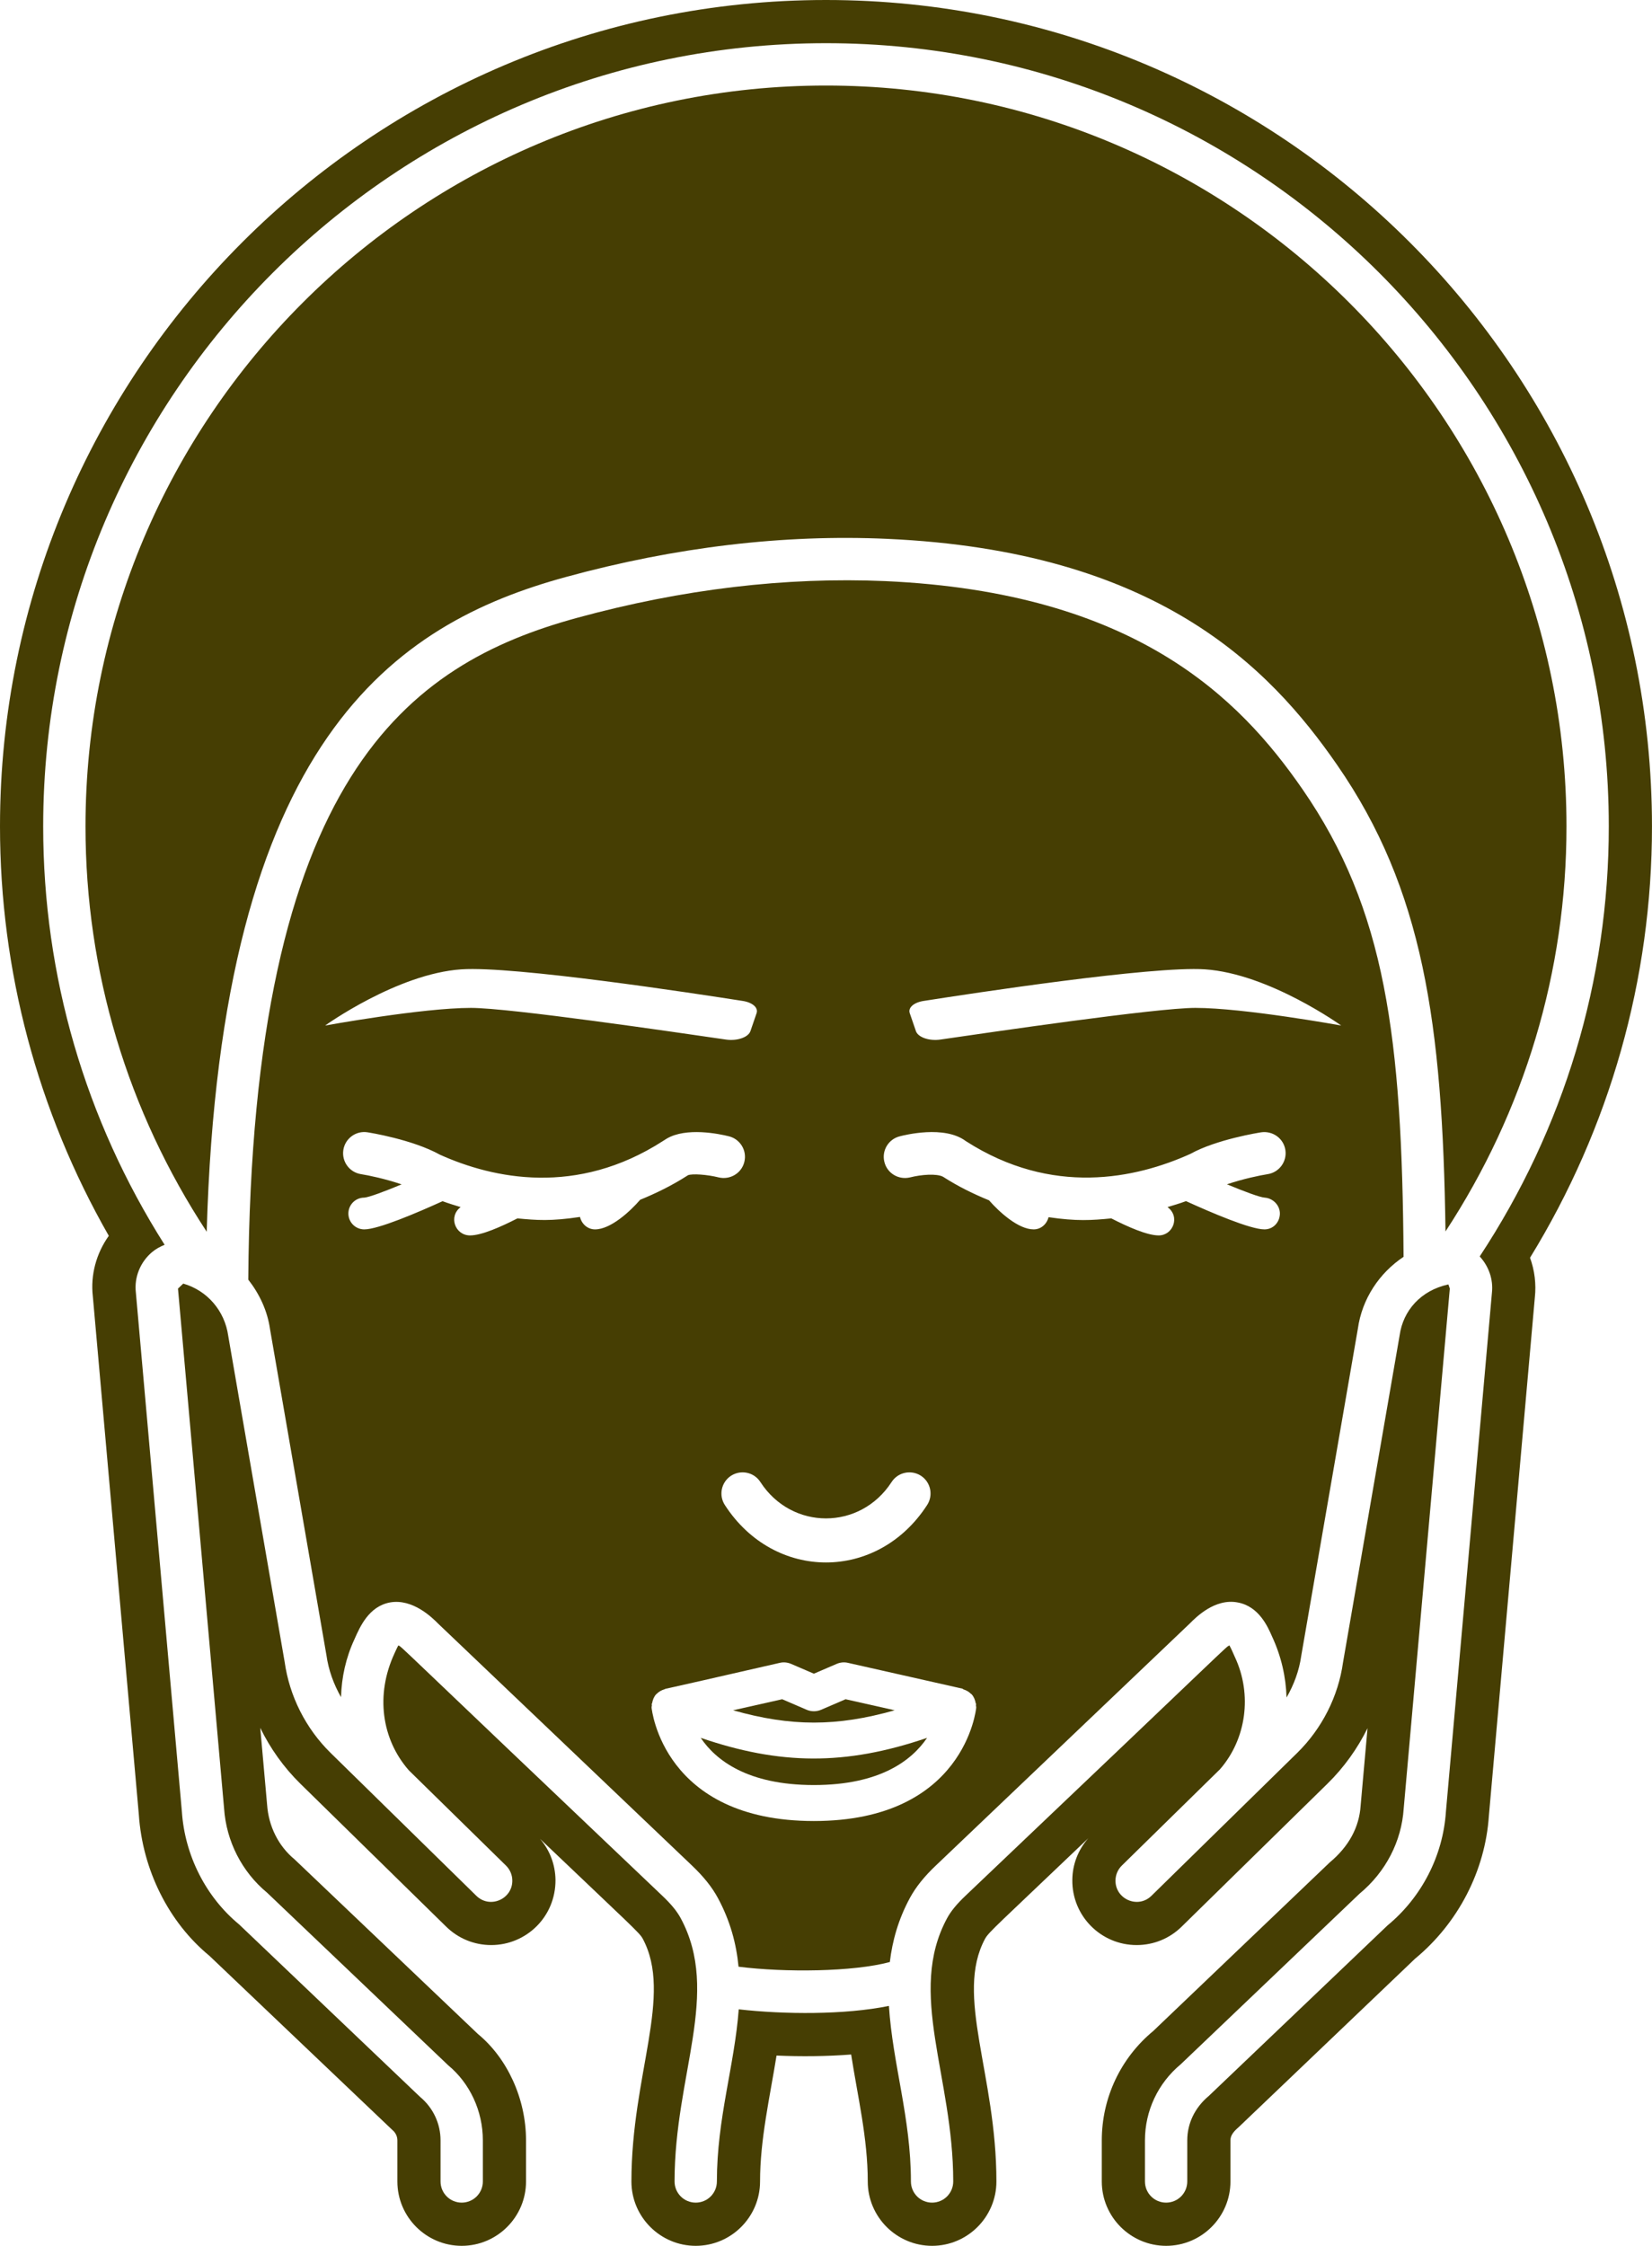
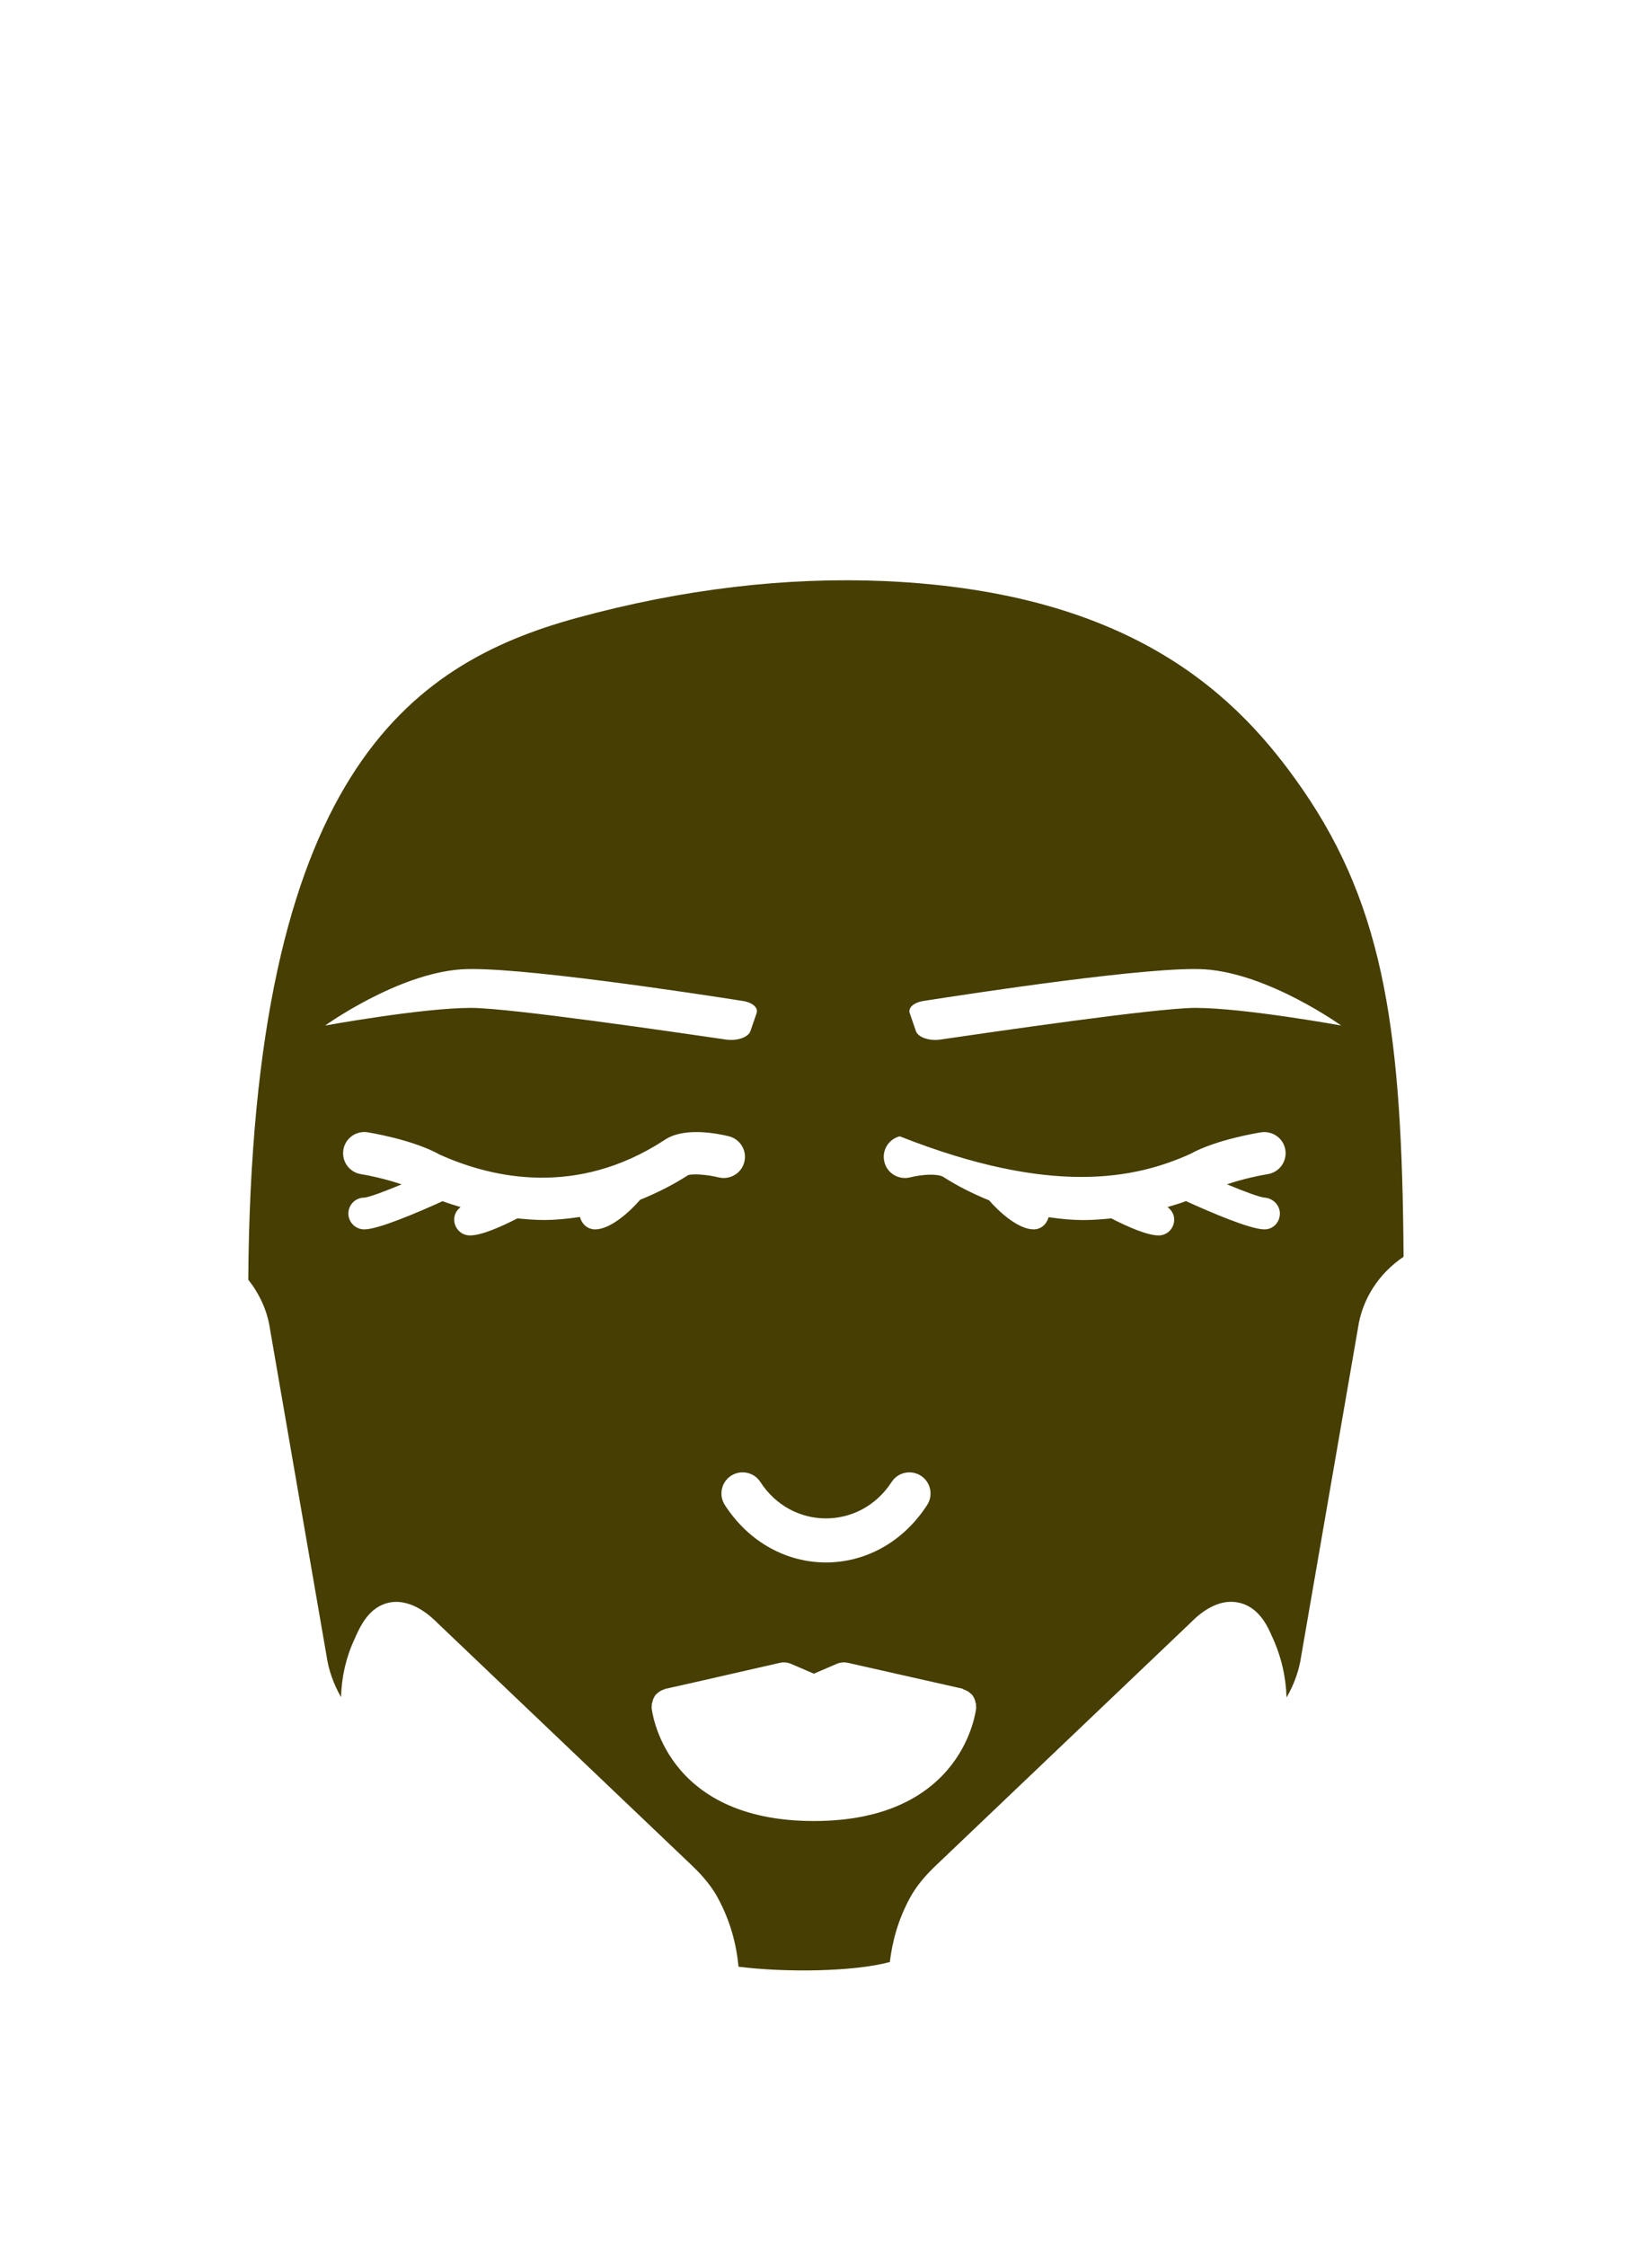
<svg xmlns="http://www.w3.org/2000/svg" fill="#463e03" height="1000" preserveAspectRatio="xMidYMid meet" version="1" viewBox="0.0 0.0 736.0 1000.0" width="736" zoomAndPan="magnify">
  <defs>
    <clipPath id="a">
      <path d="M 0 0 L 735.988 0 L 735.988 1000 L 0 1000 Z M 0 0" />
    </clipPath>
  </defs>
  <g>
    <g id="change1_1">
-       <path d="M 312.184 773.809 C 318.844 783.672 332.918 794.828 362.602 794.828 C 392.281 794.828 406.359 783.684 413.031 773.809 C 376.523 786.301 347.406 785.859 312.184 773.809" fill="inherit" />
-     </g>
+       </g>
    <g id="change1_2">
-       <path d="M 398.598 761.539 L 376.723 756.621 L 365.77 761.336 C 363.742 762.184 361.457 762.184 359.434 761.336 L 348.48 756.621 L 326.605 761.539 C 352.441 768.852 372.797 768.84 398.598 761.539" fill="inherit" />
-     </g>
+       </g>
    <g id="change1_3">
-       <path d="M 532.555 448.785 C 515.242 448.785 440.992 459.688 418.949 462.887 C 413.969 463.609 409.004 461.875 408.062 459.137 L 405.312 451.129 C 404.48 448.719 407.078 446.379 411.445 445.695 C 433.031 442.316 513.434 430.039 536.828 431.617 C 565.395 433.543 597.527 456.641 597.527 456.641 C 597.527 456.641 554.328 448.785 532.555 448.785 Z M 564.801 522.812 C 561.516 523.32 553.68 524.934 546.641 527.34 C 554.574 530.641 561.309 533.121 563.438 533.27 C 567.23 533.547 570.34 536.785 570.211 540.578 C 570.062 544.391 567.156 547.41 563.344 547.41 C 557.066 547.41 539.578 539.922 528.395 534.832 C 525.758 535.809 522.961 536.637 520.156 537.484 C 525.93 541.758 522.605 550.098 516.211 550.098 C 511.039 550.098 502.316 546.203 495.102 542.512 C 486.375 543.375 479.648 543.82 467.152 541.977 C 466.355 545.102 463.75 547.41 460.531 547.41 C 453.66 547.41 445.195 539.664 440.641 534.473 C 433.852 531.688 427.012 528.402 420.102 523.953 C 417.227 522.48 410.547 522.977 405.426 524.266 C 400.309 525.465 395.246 522.426 394.012 517.383 C 392.738 512.336 395.816 507.234 400.859 505.965 C 402.922 505.449 420.699 500.898 430.301 508.102 C 468.688 532.754 505.898 524.82 530.352 513.789 C 541.895 507.348 561.078 504.309 561.891 504.18 C 567.047 503.461 571.852 506.887 572.66 512.043 C 573.453 517.18 569.934 522.004 564.801 522.812 Z M 362.602 810.848 C 295.344 810.848 290.352 760.895 290.297 760.398 C 290.266 760.008 290.402 759.66 290.43 759.277 L 290.336 758.797 L 290.535 758.348 C 290.797 756.887 291.336 755.531 292.285 754.449 L 292.605 754.191 C 293.527 753.246 294.691 752.605 296 752.199 C 298.934 751.281 283.301 755.125 347.484 740.402 C 349.145 740.02 350.852 740.219 352.418 740.863 L 362.602 745.246 L 372.781 740.863 C 374.328 740.219 376.039 740.016 377.715 740.402 L 428.699 751.895 C 428.945 751.949 429.09 752.184 429.328 752.262 C 430.539 752.652 431.613 753.258 432.488 754.121 C 432.637 754.266 432.816 754.34 432.953 754.496 C 433.891 755.566 434.43 756.91 434.688 758.355 L 434.887 758.797 L 434.793 759.273 C 434.816 759.656 434.953 760.004 434.922 760.398 C 434.867 760.895 429.879 810.848 362.602 810.848 Z M 265.09 547.41 C 261.828 547.41 259.164 545.055 258.395 541.867 C 245.363 543.828 239.105 543.332 230.52 542.516 C 223.301 546.203 214.586 550.098 209.414 550.098 C 202.762 550.098 199.672 541.688 205.223 537.484 C 202.469 536.645 199.75 535.816 197.172 534.859 C 185.98 539.949 168.547 547.41 162.281 547.41 C 158.379 547.41 155.211 544.242 155.211 540.34 C 155.211 536.438 158.379 533.27 162.281 533.27 C 164.348 533.121 171.027 530.652 178.922 527.367 C 171.711 524.898 164.051 523.312 160.824 522.812 C 155.688 522.004 152.172 517.195 152.965 512.043 C 153.758 506.902 158.617 503.367 163.734 504.18 C 164.547 504.309 183.73 507.348 195.973 514.141 C 219.742 524.84 256.953 532.773 295.324 508.082 L 296.98 507.031 C 305.762 501.805 320.492 504.895 324.766 505.965 C 329.809 507.234 332.883 512.336 331.613 517.383 C 330.379 522.426 325.262 525.465 320.195 524.266 C 315.023 522.977 308.414 522.52 306.52 523.289 C 299.324 527.93 292.234 531.336 285.211 534.223 C 280.625 539.504 272.031 547.41 265.09 547.41 Z M 144.859 456.641 C 144.859 456.641 176.996 433.543 205.562 431.617 C 228.953 430.039 309.359 442.316 330.941 445.695 C 335.309 446.379 337.906 448.719 337.078 451.129 L 334.328 459.137 C 333.387 461.875 328.422 463.609 323.438 462.887 C 301.395 459.688 227.148 448.785 209.836 448.785 C 188.062 448.785 144.859 456.641 144.859 456.641 Z M 397.234 659.887 C 400.086 655.488 405.941 654.328 410.27 657.09 C 414.648 659.926 415.883 665.762 413.066 670.125 C 390.98 704.273 344.984 704.234 322.922 670.125 C 320.105 665.762 321.34 659.926 325.723 657.09 C 330.066 654.328 335.902 655.469 338.758 659.887 C 352.75 681.504 383.238 681.504 397.234 659.887 Z M 394.379 258.75 C 350.117 256.836 304.07 262.285 257.117 275.102 C 181.871 295.645 112.148 345.77 110.613 569.785 C 115.582 576.145 119.156 583.629 120.32 591.949 L 145.434 736.996 C 146.363 743.684 148.68 749.965 151.938 755.688 C 152.172 746.906 154.082 738.125 157.934 729.871 C 160.402 724.273 164.379 715.254 173.75 713.52 C 183.859 711.719 192.512 720.223 195.293 723.039 L 308.102 830.492 C 313.441 835.555 317.18 840.215 319.828 845.109 C 325.359 855.355 328.055 865.52 329.035 875.715 C 349.73 878.332 380.102 878.027 396.438 873.629 C 397.574 864.129 400.219 854.656 405.371 845.109 C 408.059 840.176 411.777 835.535 417.137 830.473 L 530.129 722.84 C 532.727 720.223 541.285 711.531 551.484 713.539 C 560.859 715.27 564.816 724.312 566.715 728.656 C 570.844 737.504 572.91 746.738 573.184 755.855 C 576.477 750.137 578.812 743.867 579.73 737.289 L 604.953 591.652 C 606.789 578.445 614.418 566.898 625.316 559.621 C 624.641 461.926 617.383 405.066 580.281 351.418 C 552.277 310.91 505.844 263.777 394.379 258.75" fill="inherit" />
+       <path d="M 532.555 448.785 C 515.242 448.785 440.992 459.688 418.949 462.887 C 413.969 463.609 409.004 461.875 408.062 459.137 L 405.312 451.129 C 404.48 448.719 407.078 446.379 411.445 445.695 C 433.031 442.316 513.434 430.039 536.828 431.617 C 565.395 433.543 597.527 456.641 597.527 456.641 C 597.527 456.641 554.328 448.785 532.555 448.785 Z M 564.801 522.812 C 561.516 523.32 553.68 524.934 546.641 527.34 C 554.574 530.641 561.309 533.121 563.438 533.27 C 567.23 533.547 570.34 536.785 570.211 540.578 C 570.062 544.391 567.156 547.41 563.344 547.41 C 557.066 547.41 539.578 539.922 528.395 534.832 C 525.758 535.809 522.961 536.637 520.156 537.484 C 525.93 541.758 522.605 550.098 516.211 550.098 C 511.039 550.098 502.316 546.203 495.102 542.512 C 486.375 543.375 479.648 543.82 467.152 541.977 C 466.355 545.102 463.75 547.41 460.531 547.41 C 453.66 547.41 445.195 539.664 440.641 534.473 C 433.852 531.688 427.012 528.402 420.102 523.953 C 417.227 522.48 410.547 522.977 405.426 524.266 C 400.309 525.465 395.246 522.426 394.012 517.383 C 392.738 512.336 395.816 507.234 400.859 505.965 C 468.688 532.754 505.898 524.82 530.352 513.789 C 541.895 507.348 561.078 504.309 561.891 504.18 C 567.047 503.461 571.852 506.887 572.66 512.043 C 573.453 517.18 569.934 522.004 564.801 522.812 Z M 362.602 810.848 C 295.344 810.848 290.352 760.895 290.297 760.398 C 290.266 760.008 290.402 759.66 290.43 759.277 L 290.336 758.797 L 290.535 758.348 C 290.797 756.887 291.336 755.531 292.285 754.449 L 292.605 754.191 C 293.527 753.246 294.691 752.605 296 752.199 C 298.934 751.281 283.301 755.125 347.484 740.402 C 349.145 740.02 350.852 740.219 352.418 740.863 L 362.602 745.246 L 372.781 740.863 C 374.328 740.219 376.039 740.016 377.715 740.402 L 428.699 751.895 C 428.945 751.949 429.09 752.184 429.328 752.262 C 430.539 752.652 431.613 753.258 432.488 754.121 C 432.637 754.266 432.816 754.34 432.953 754.496 C 433.891 755.566 434.43 756.91 434.688 758.355 L 434.887 758.797 L 434.793 759.273 C 434.816 759.656 434.953 760.004 434.922 760.398 C 434.867 760.895 429.879 810.848 362.602 810.848 Z M 265.09 547.41 C 261.828 547.41 259.164 545.055 258.395 541.867 C 245.363 543.828 239.105 543.332 230.52 542.516 C 223.301 546.203 214.586 550.098 209.414 550.098 C 202.762 550.098 199.672 541.688 205.223 537.484 C 202.469 536.645 199.75 535.816 197.172 534.859 C 185.98 539.949 168.547 547.41 162.281 547.41 C 158.379 547.41 155.211 544.242 155.211 540.34 C 155.211 536.438 158.379 533.27 162.281 533.27 C 164.348 533.121 171.027 530.652 178.922 527.367 C 171.711 524.898 164.051 523.312 160.824 522.812 C 155.688 522.004 152.172 517.195 152.965 512.043 C 153.758 506.902 158.617 503.367 163.734 504.18 C 164.547 504.309 183.73 507.348 195.973 514.141 C 219.742 524.84 256.953 532.773 295.324 508.082 L 296.98 507.031 C 305.762 501.805 320.492 504.895 324.766 505.965 C 329.809 507.234 332.883 512.336 331.613 517.383 C 330.379 522.426 325.262 525.465 320.195 524.266 C 315.023 522.977 308.414 522.52 306.52 523.289 C 299.324 527.93 292.234 531.336 285.211 534.223 C 280.625 539.504 272.031 547.41 265.09 547.41 Z M 144.859 456.641 C 144.859 456.641 176.996 433.543 205.562 431.617 C 228.953 430.039 309.359 442.316 330.941 445.695 C 335.309 446.379 337.906 448.719 337.078 451.129 L 334.328 459.137 C 333.387 461.875 328.422 463.609 323.438 462.887 C 301.395 459.688 227.148 448.785 209.836 448.785 C 188.062 448.785 144.859 456.641 144.859 456.641 Z M 397.234 659.887 C 400.086 655.488 405.941 654.328 410.27 657.09 C 414.648 659.926 415.883 665.762 413.066 670.125 C 390.98 704.273 344.984 704.234 322.922 670.125 C 320.105 665.762 321.34 659.926 325.723 657.09 C 330.066 654.328 335.902 655.469 338.758 659.887 C 352.75 681.504 383.238 681.504 397.234 659.887 Z M 394.379 258.75 C 350.117 256.836 304.07 262.285 257.117 275.102 C 181.871 295.645 112.148 345.77 110.613 569.785 C 115.582 576.145 119.156 583.629 120.32 591.949 L 145.434 736.996 C 146.363 743.684 148.68 749.965 151.938 755.688 C 152.172 746.906 154.082 738.125 157.934 729.871 C 160.402 724.273 164.379 715.254 173.75 713.52 C 183.859 711.719 192.512 720.223 195.293 723.039 L 308.102 830.492 C 313.441 835.555 317.18 840.215 319.828 845.109 C 325.359 855.355 328.055 865.52 329.035 875.715 C 349.73 878.332 380.102 878.027 396.438 873.629 C 397.574 864.129 400.219 854.656 405.371 845.109 C 408.059 840.176 411.777 835.535 417.137 830.473 L 530.129 722.84 C 532.727 720.223 541.285 711.531 551.484 713.539 C 560.859 715.27 564.816 724.312 566.715 728.656 C 570.844 737.504 572.91 746.738 573.184 755.855 C 576.477 750.137 578.812 743.867 579.73 737.289 L 604.953 591.652 C 606.789 578.445 614.418 566.898 625.316 559.621 C 624.641 461.926 617.383 405.066 580.281 351.418 C 552.277 310.91 505.844 263.777 394.379 258.75" fill="inherit" />
    </g>
    <g id="change1_4">
-       <path d="M 367.996 38.086 C 186.086 38.086 38.094 186.078 38.094 367.988 C 38.094 432.77 56.859 494.785 92.094 548.457 C 98.266 329.105 176.078 277.688 252.148 256.91 C 300.977 243.578 349.066 237.852 395.227 239.934 C 514.977 245.309 565.312 296.605 595.785 340.699 C 633.91 395.801 642.727 455.371 643.996 548.332 C 679.164 494.652 697.898 432.594 697.898 367.988 C 697.898 186.078 549.902 38.086 367.996 38.086" fill="inherit" />
-     </g>
+       </g>
    <g clip-path="url(#a)" id="change1_5">
-       <path d="M 664.684 575.637 L 644.172 806.832 C 642.863 826.312 633.383 844.777 618.191 857.316 L 538.562 933.246 C 532.285 938.477 528.949 945.547 528.949 953.039 L 528.949 971.344 C 528.949 976.551 524.734 980.77 519.523 980.77 C 514.312 980.77 510.098 976.551 510.098 971.344 L 510.098 953.039 C 510.098 939.914 515.914 927.559 526.043 919.16 L 605.691 843.215 C 617.402 833.531 624.398 819.887 625.371 805.359 L 645.922 573.777 L 645.297 571.914 C 632.961 574.586 625.098 583.605 623.57 594.562 L 598.348 740.199 C 596.266 755.227 589.012 769.641 577.965 780.484 L 512.988 844.152 C 506.961 850.062 496.871 845.609 496.973 837.316 C 496.996 834.902 497.945 832.5 499.805 830.676 L 543.531 787.797 C 555.207 774.41 558.023 754.598 550.18 737.863 C 549.258 735.762 548.395 733.812 547.715 732.633 C 545.516 733.934 551.934 728.395 430.117 844.152 C 426.234 847.84 423.652 850.984 421.961 854.098 C 403.98 887.355 424.684 924.598 424.684 971.344 C 424.684 976.551 420.469 980.77 415.258 980.77 C 410.047 980.77 405.832 976.551 405.832 971.344 C 405.832 942.996 397.719 919.23 396.031 893.176 C 376.395 897.188 349.383 896.996 329.121 894.695 C 327.238 919.812 319.387 943.277 319.387 971.344 C 319.387 976.551 315.172 980.77 309.961 980.77 C 304.75 980.77 300.531 976.551 300.531 971.344 C 300.531 923.762 321.273 887.48 303.238 854.059 C 301.566 850.965 298.984 847.84 295.121 844.172 C 172.754 727.91 179.762 733.996 177.488 732.633 C 176.863 733.719 176.164 735.305 175.758 736.203 C 167.195 754.617 169.996 774.43 182.184 788.312 L 225.414 830.676 C 227.273 832.5 228.223 834.902 228.246 837.316 C 228.348 845.59 218.297 850.066 212.23 844.152 L 147.254 780.484 C 136.191 769.605 128.934 755.207 126.801 739.906 L 101.688 594.855 C 100.121 583.605 92.258 574.586 81.637 571.551 L 79.297 573.777 L 99.828 805.176 C 100.805 819.867 107.801 833.512 119.012 842.773 L 199.656 919.586 C 209.305 927.559 215.121 939.914 215.121 953.039 L 215.121 971.344 C 215.121 976.551 210.906 980.77 205.695 980.77 C 200.484 980.77 196.27 976.551 196.27 971.344 L 196.27 953.039 C 196.27 945.547 192.934 938.477 187.137 933.672 L 106.512 856.875 C 91.801 844.742 82.336 826.273 81.027 806.629 L 60.52 575.434 C 59.762 568.785 62.449 562.012 67.719 557.555 C 69.414 556.109 71.34 555.09 73.344 554.273 C 38.004 498.566 19.238 434.652 19.238 367.988 C 19.238 175.676 175.684 19.23 367.996 19.23 C 560.309 19.23 716.75 175.676 716.75 367.988 C 716.75 436.613 696.762 502.531 659.242 559.457 C 663.258 563.828 665.34 569.648 664.684 575.637 Z M 367.996 0 C 165.078 0 0 165.078 0 367.996 C 0 432.129 16.715 494.797 48.473 550.273 C 42.875 558.125 40.281 567.703 41.352 577.148 L 61.844 807.879 C 63.496 832.801 75.309 856.07 93.242 870.812 L 174.844 948.449 C 176.25 949.613 177.039 951.285 177.039 953.051 L 177.039 971.344 C 177.039 987.137 189.902 1000 205.699 1000 C 221.492 1000 234.355 987.137 234.355 971.344 L 234.355 953.051 C 234.355 934.438 225.961 916.391 212.91 905.668 L 131.254 827.938 C 124.098 822.039 119.648 813.27 118.988 803.469 L 115.949 769.363 C 120.418 778.547 126.445 786.996 133.789 794.207 L 198.77 857.871 C 204.176 863.168 211.293 866.078 218.844 866.078 C 234.395 866.078 247.602 853.551 247.484 837.008 C 247.371 830.23 244.949 823.844 240.59 818.773 C 281.121 857.383 284.891 860.555 286.32 863.188 C 299.934 888.426 281.309 923.773 281.309 971.344 C 281.309 987.137 294.172 1000 309.965 1000 C 325.758 1000 338.621 987.137 338.621 971.344 C 338.621 952.707 342.906 934.23 345.965 915.281 C 356.746 915.754 368.277 915.66 379.207 914.812 C 382.074 933.402 386.605 951.965 386.605 971.344 C 386.605 987.137 399.473 1000 415.266 1000 C 431.059 1000 443.922 987.137 443.922 971.344 C 443.922 923.617 425.246 888.52 438.871 863.262 C 440.551 860.238 444.086 857.387 484.863 818.512 C 480.316 823.676 477.801 830.211 477.746 837.008 C 477.512 853.031 490.422 866.078 506.402 866.078 C 513.973 866.078 521.109 863.148 526.461 857.871 L 591.422 794.207 C 598.766 787.016 604.793 778.582 609.262 769.512 L 606.184 804.066 C 605.562 813.477 601.035 822.113 592.418 829.289 L 513.785 904.355 C 499.23 916.41 490.871 934.156 490.871 953.051 L 490.871 971.344 C 490.871 987.137 503.738 1000 519.531 1000 C 535.324 1000 548.188 987.137 548.188 971.344 L 548.188 953.051 C 548.188 951.191 549.09 949.52 551.832 947.172 L 630.445 872.145 C 649.695 856.258 661.695 832.914 663.328 808.52 L 683.801 577.73 C 684.457 571.703 683.707 565.656 681.66 560.039 C 717.246 502.121 735.988 435.996 735.988 367.996 C 735.988 165.078 570.914 0 367.996 0" fill="inherit" />
-     </g>
+       </g>
  </g>
</svg>